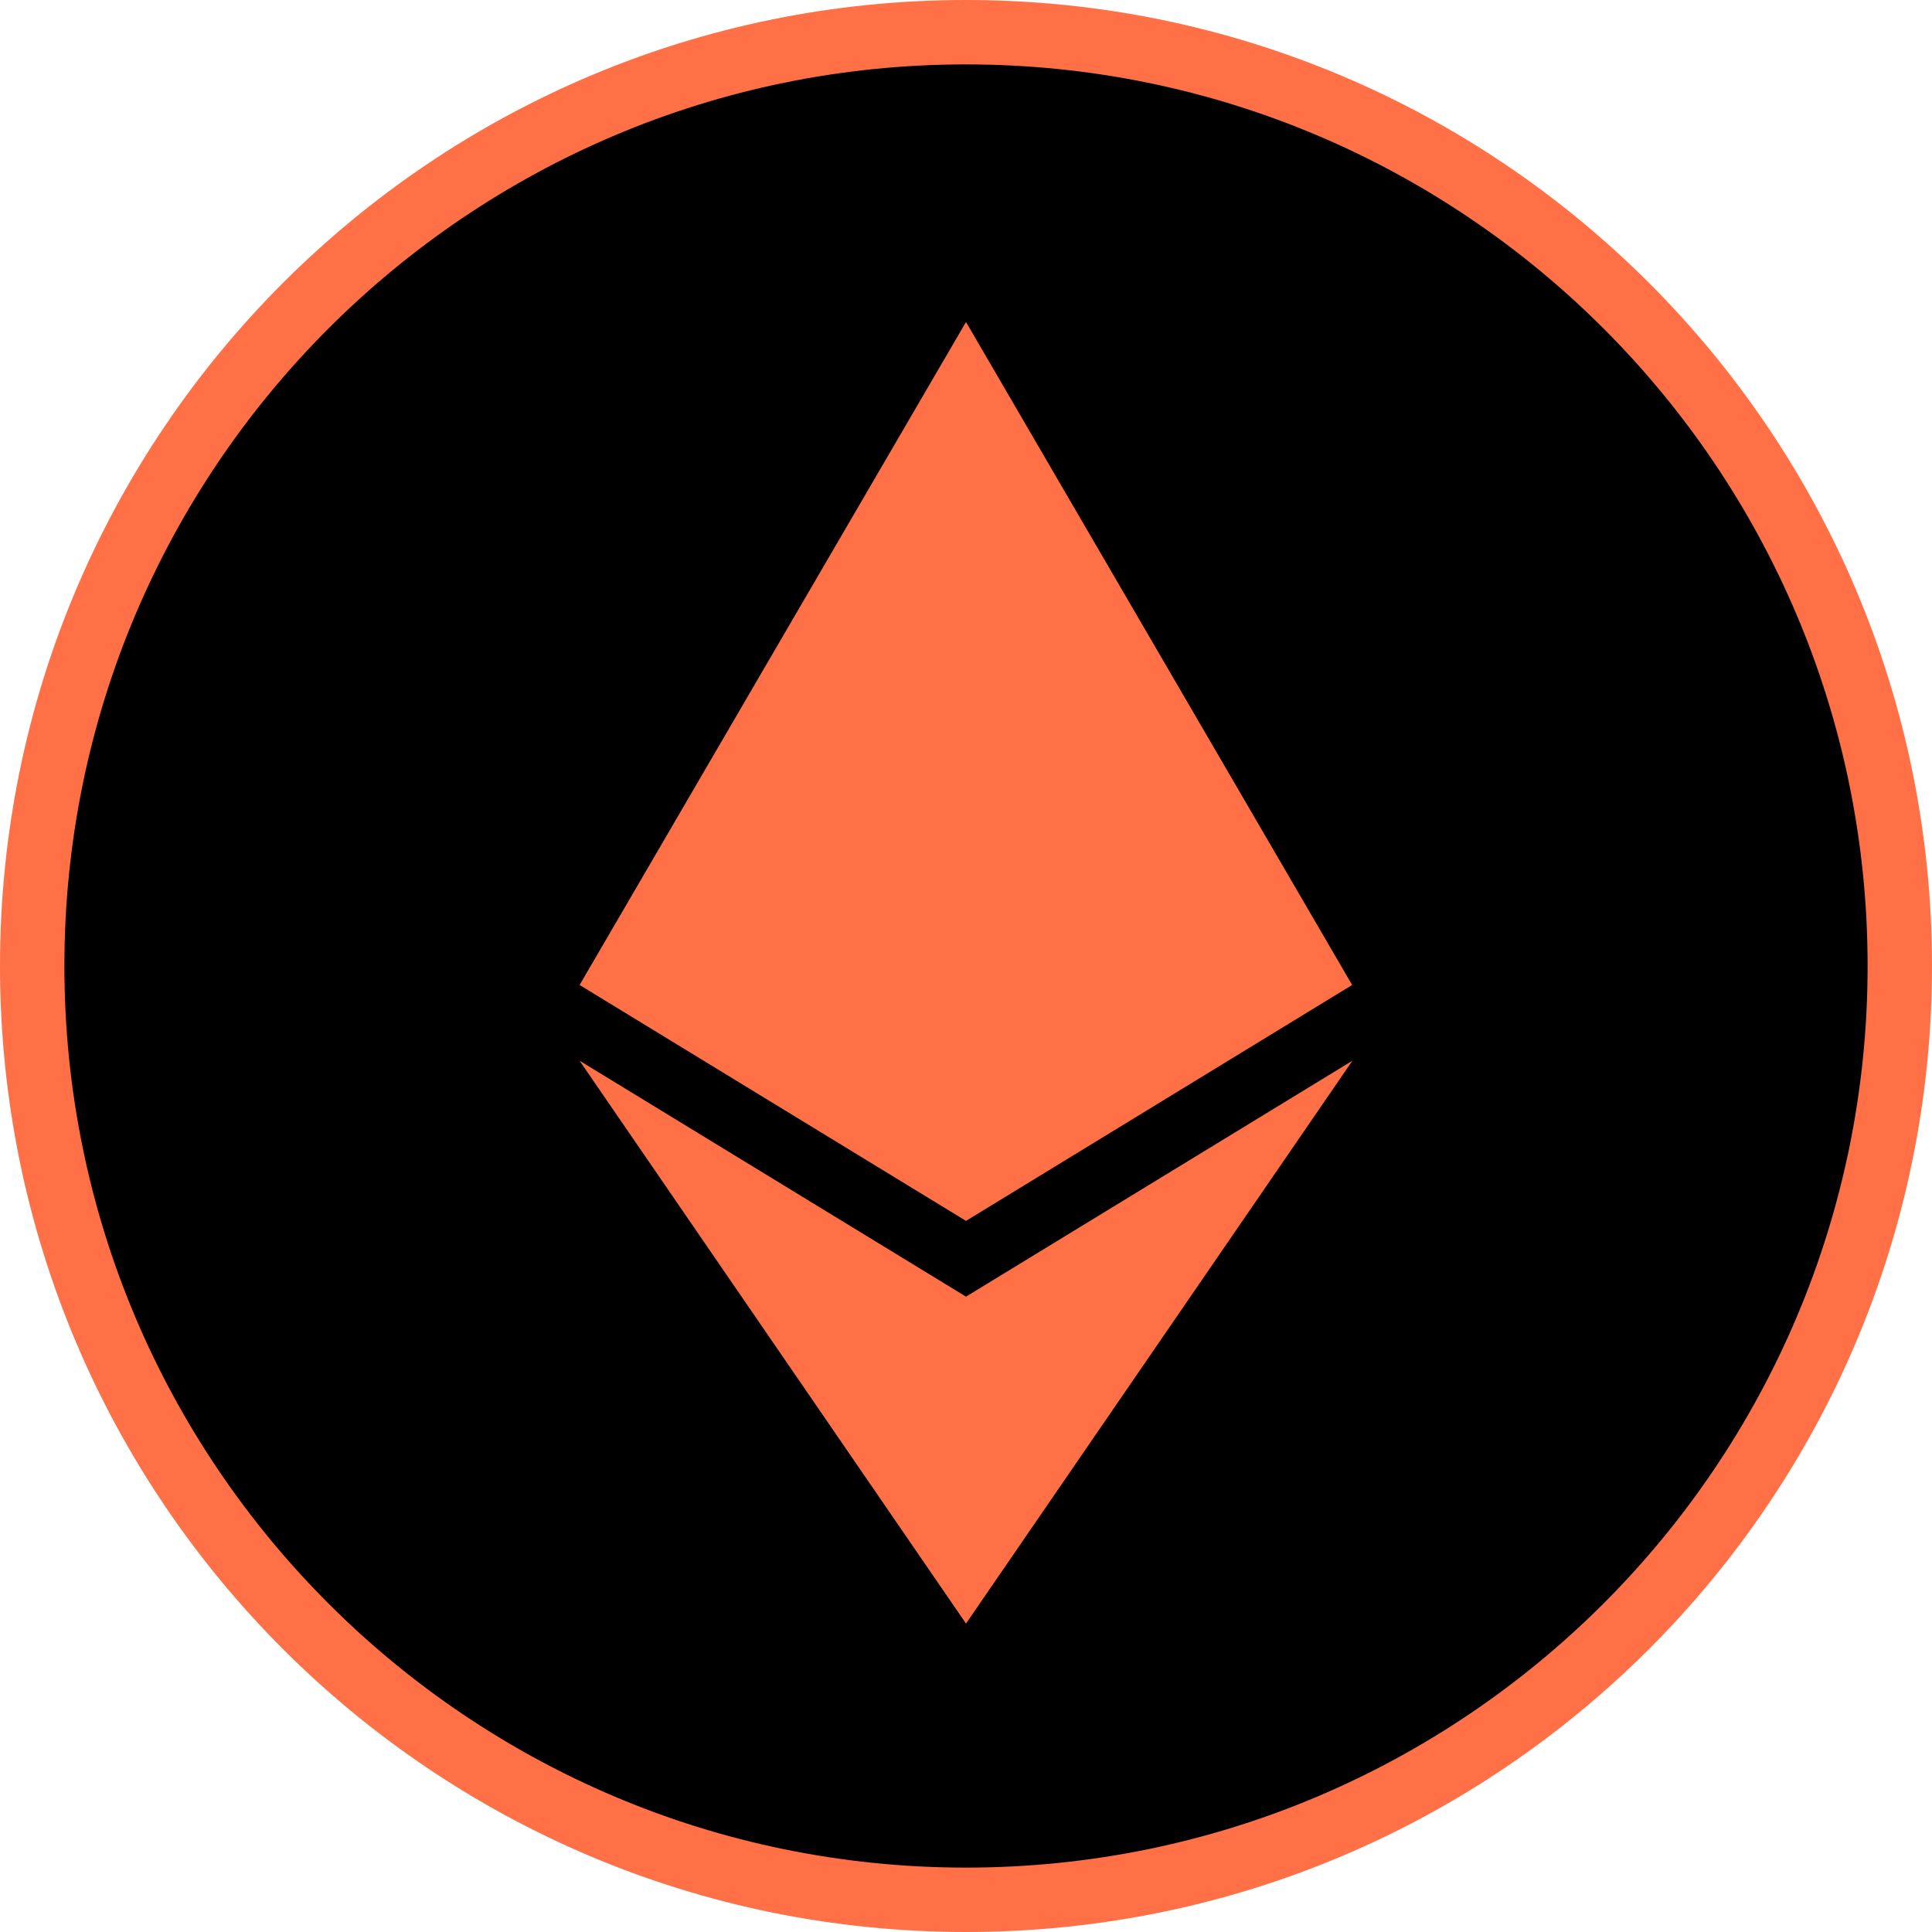
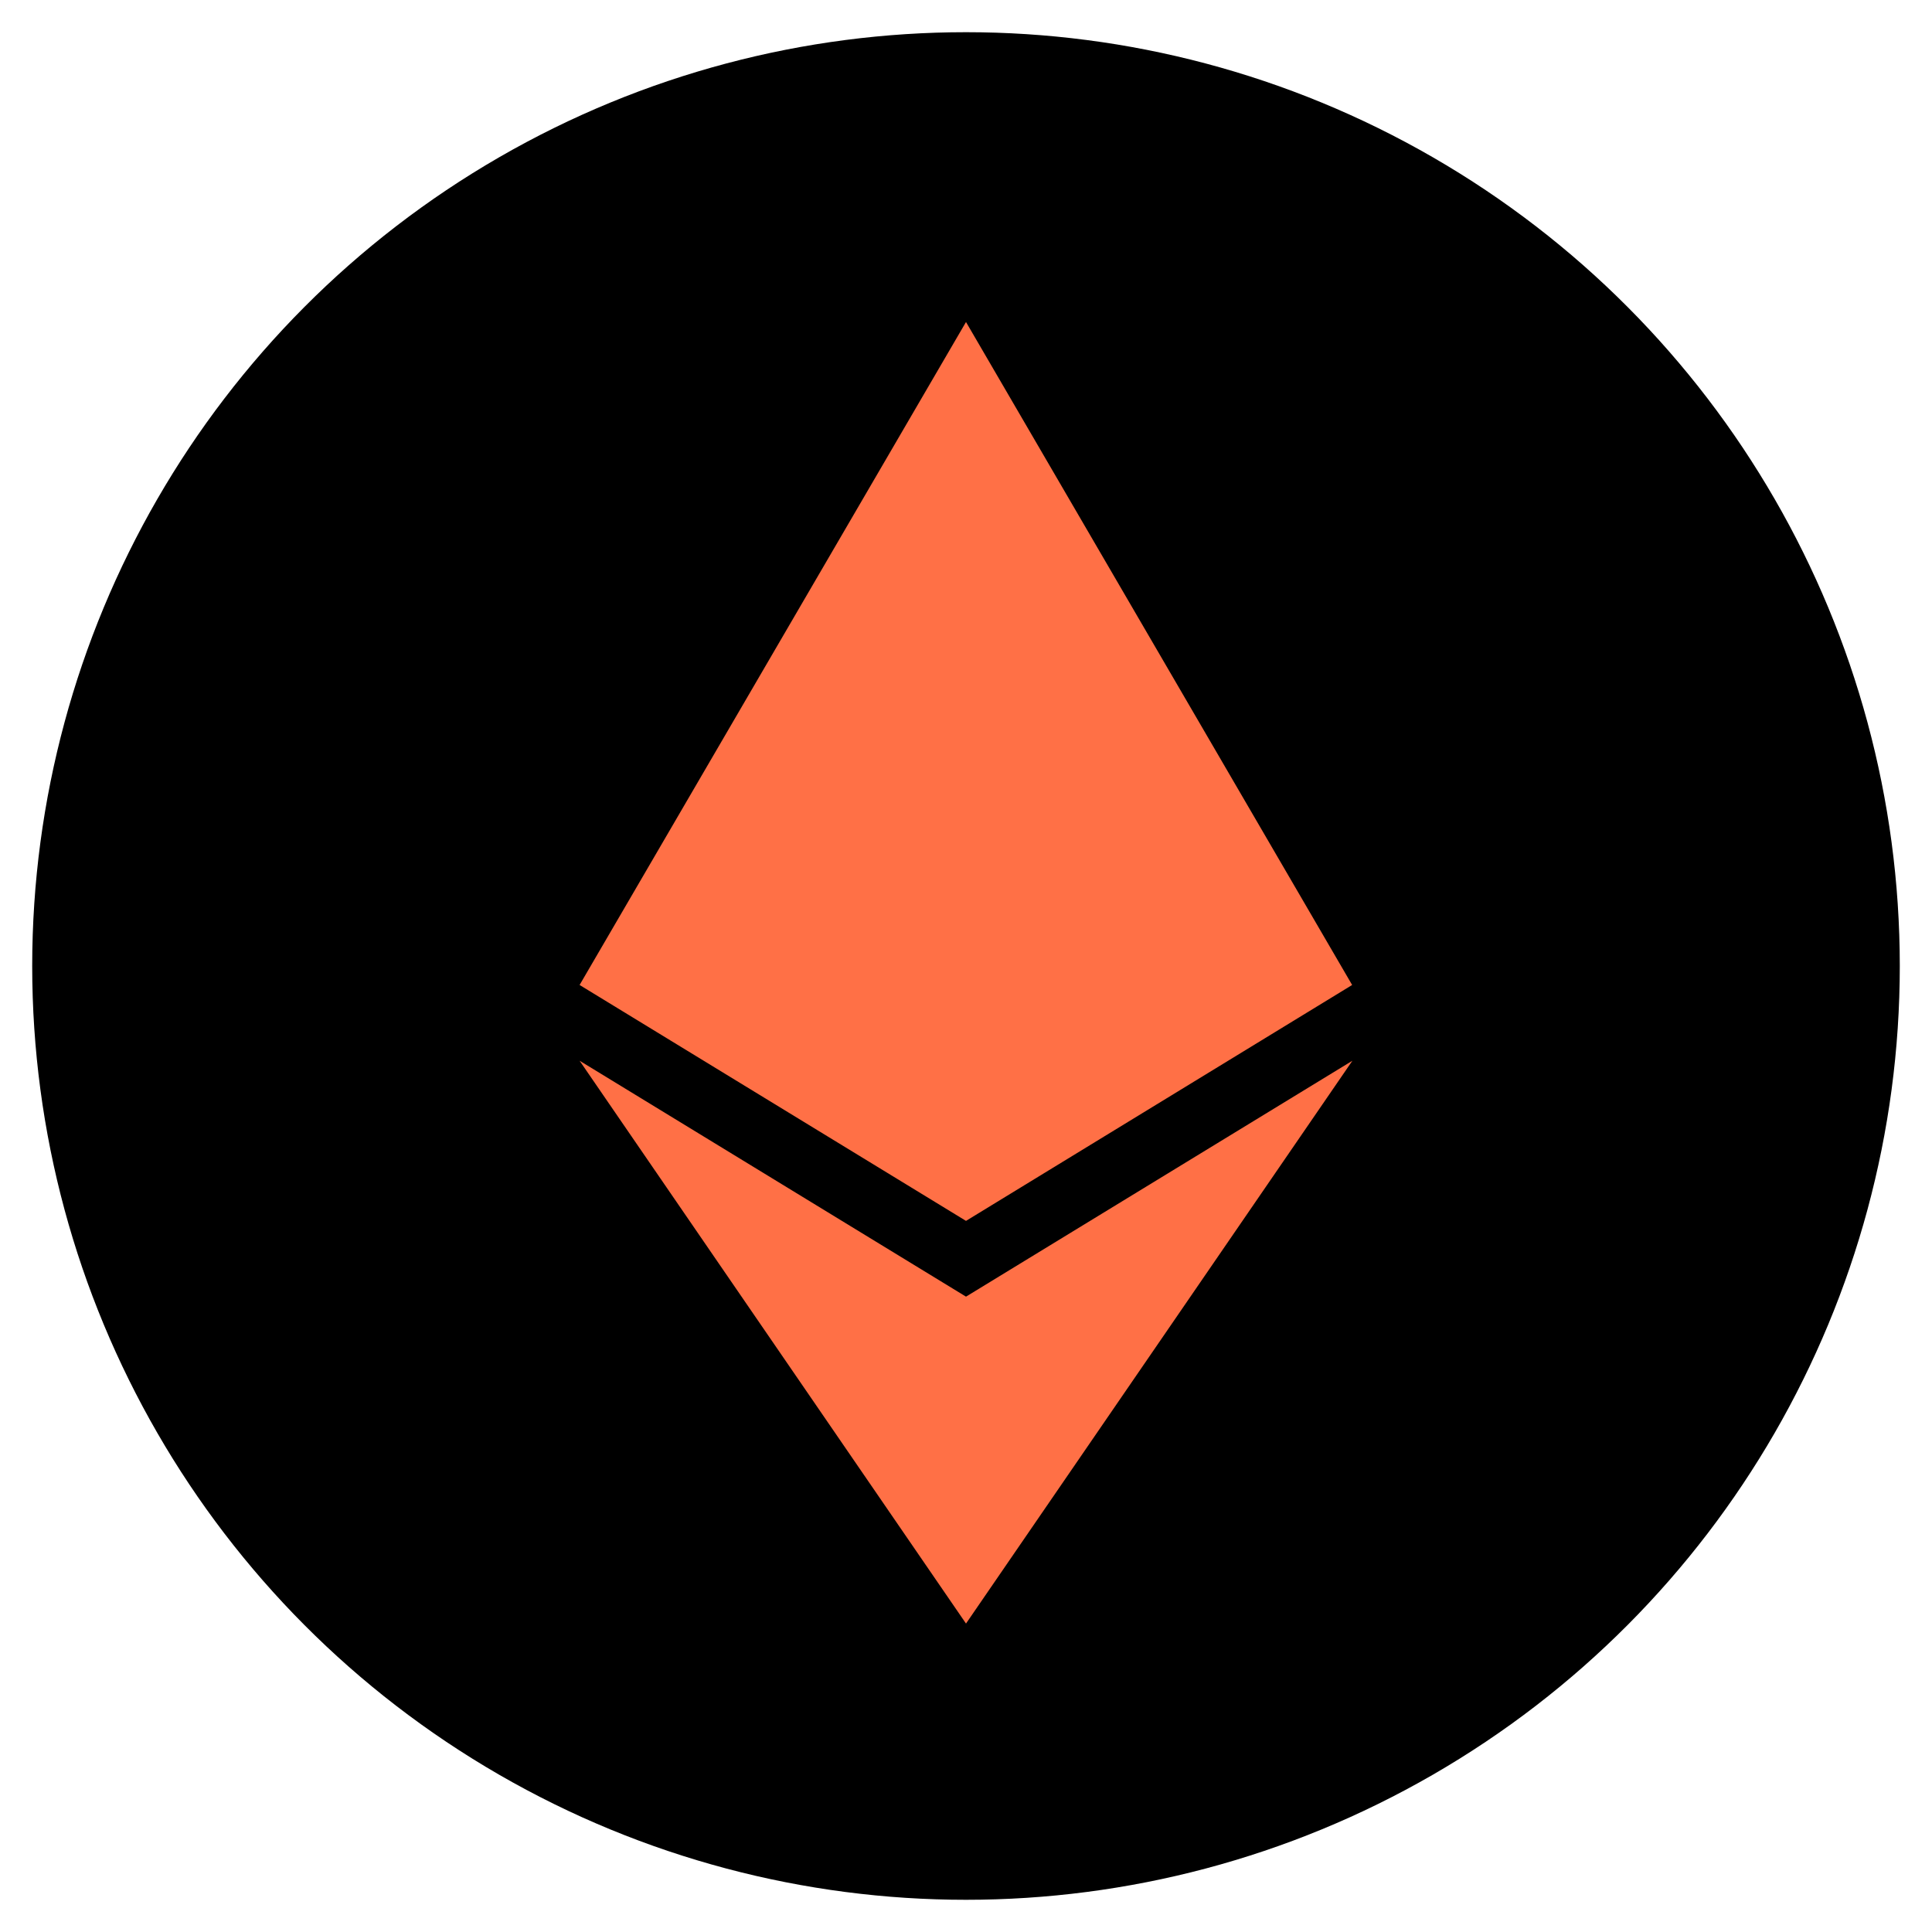
<svg xmlns="http://www.w3.org/2000/svg" width="256px" height="256px" viewBox="0 0 256 256" version="1.1">
  <title>token-xreth</title>
  <g id="Page-1" stroke="none" stroke-width="1" fill="none" fill-rule="evenodd">
    <g id="token-xreth" fill-rule="nonzero">
      <circle id="Oval" fill="#000000" cx="128" cy="128" r="123.733" />
-       <path d="M128,4.4408921e-16 C198.692,4.4408921e-16 256,57.308 256,128 C256,198.692 198.692,256 128,256 C57.308,256 4.4408921e-16,198.692 4.4408921e-16,128 C4.4408921e-16,57.308 57.308,4.4408921e-16 128,4.4408921e-16 Z M128,8.533 C62.02,8.533 8.533,62.02 8.533,128 C8.533,193.98 62.02,247.467 128,247.467 C193.98,247.467 247.467,193.98 247.467,128 C247.467,62.02 193.98,8.533 128,8.533 Z" id="Oval" fill="#FF7046" />
      <path d="M179.166,130.515 L128,161.774 L76.8,130.515 L128,42.667 L179.166,130.515 Z M128,171.812 L76.8,140.553 L128,215.13 L179.2,140.553 L128,171.812 L128,171.812 Z" id="Shape" fill="#FF7046" />
    </g>
  </g>
</svg>